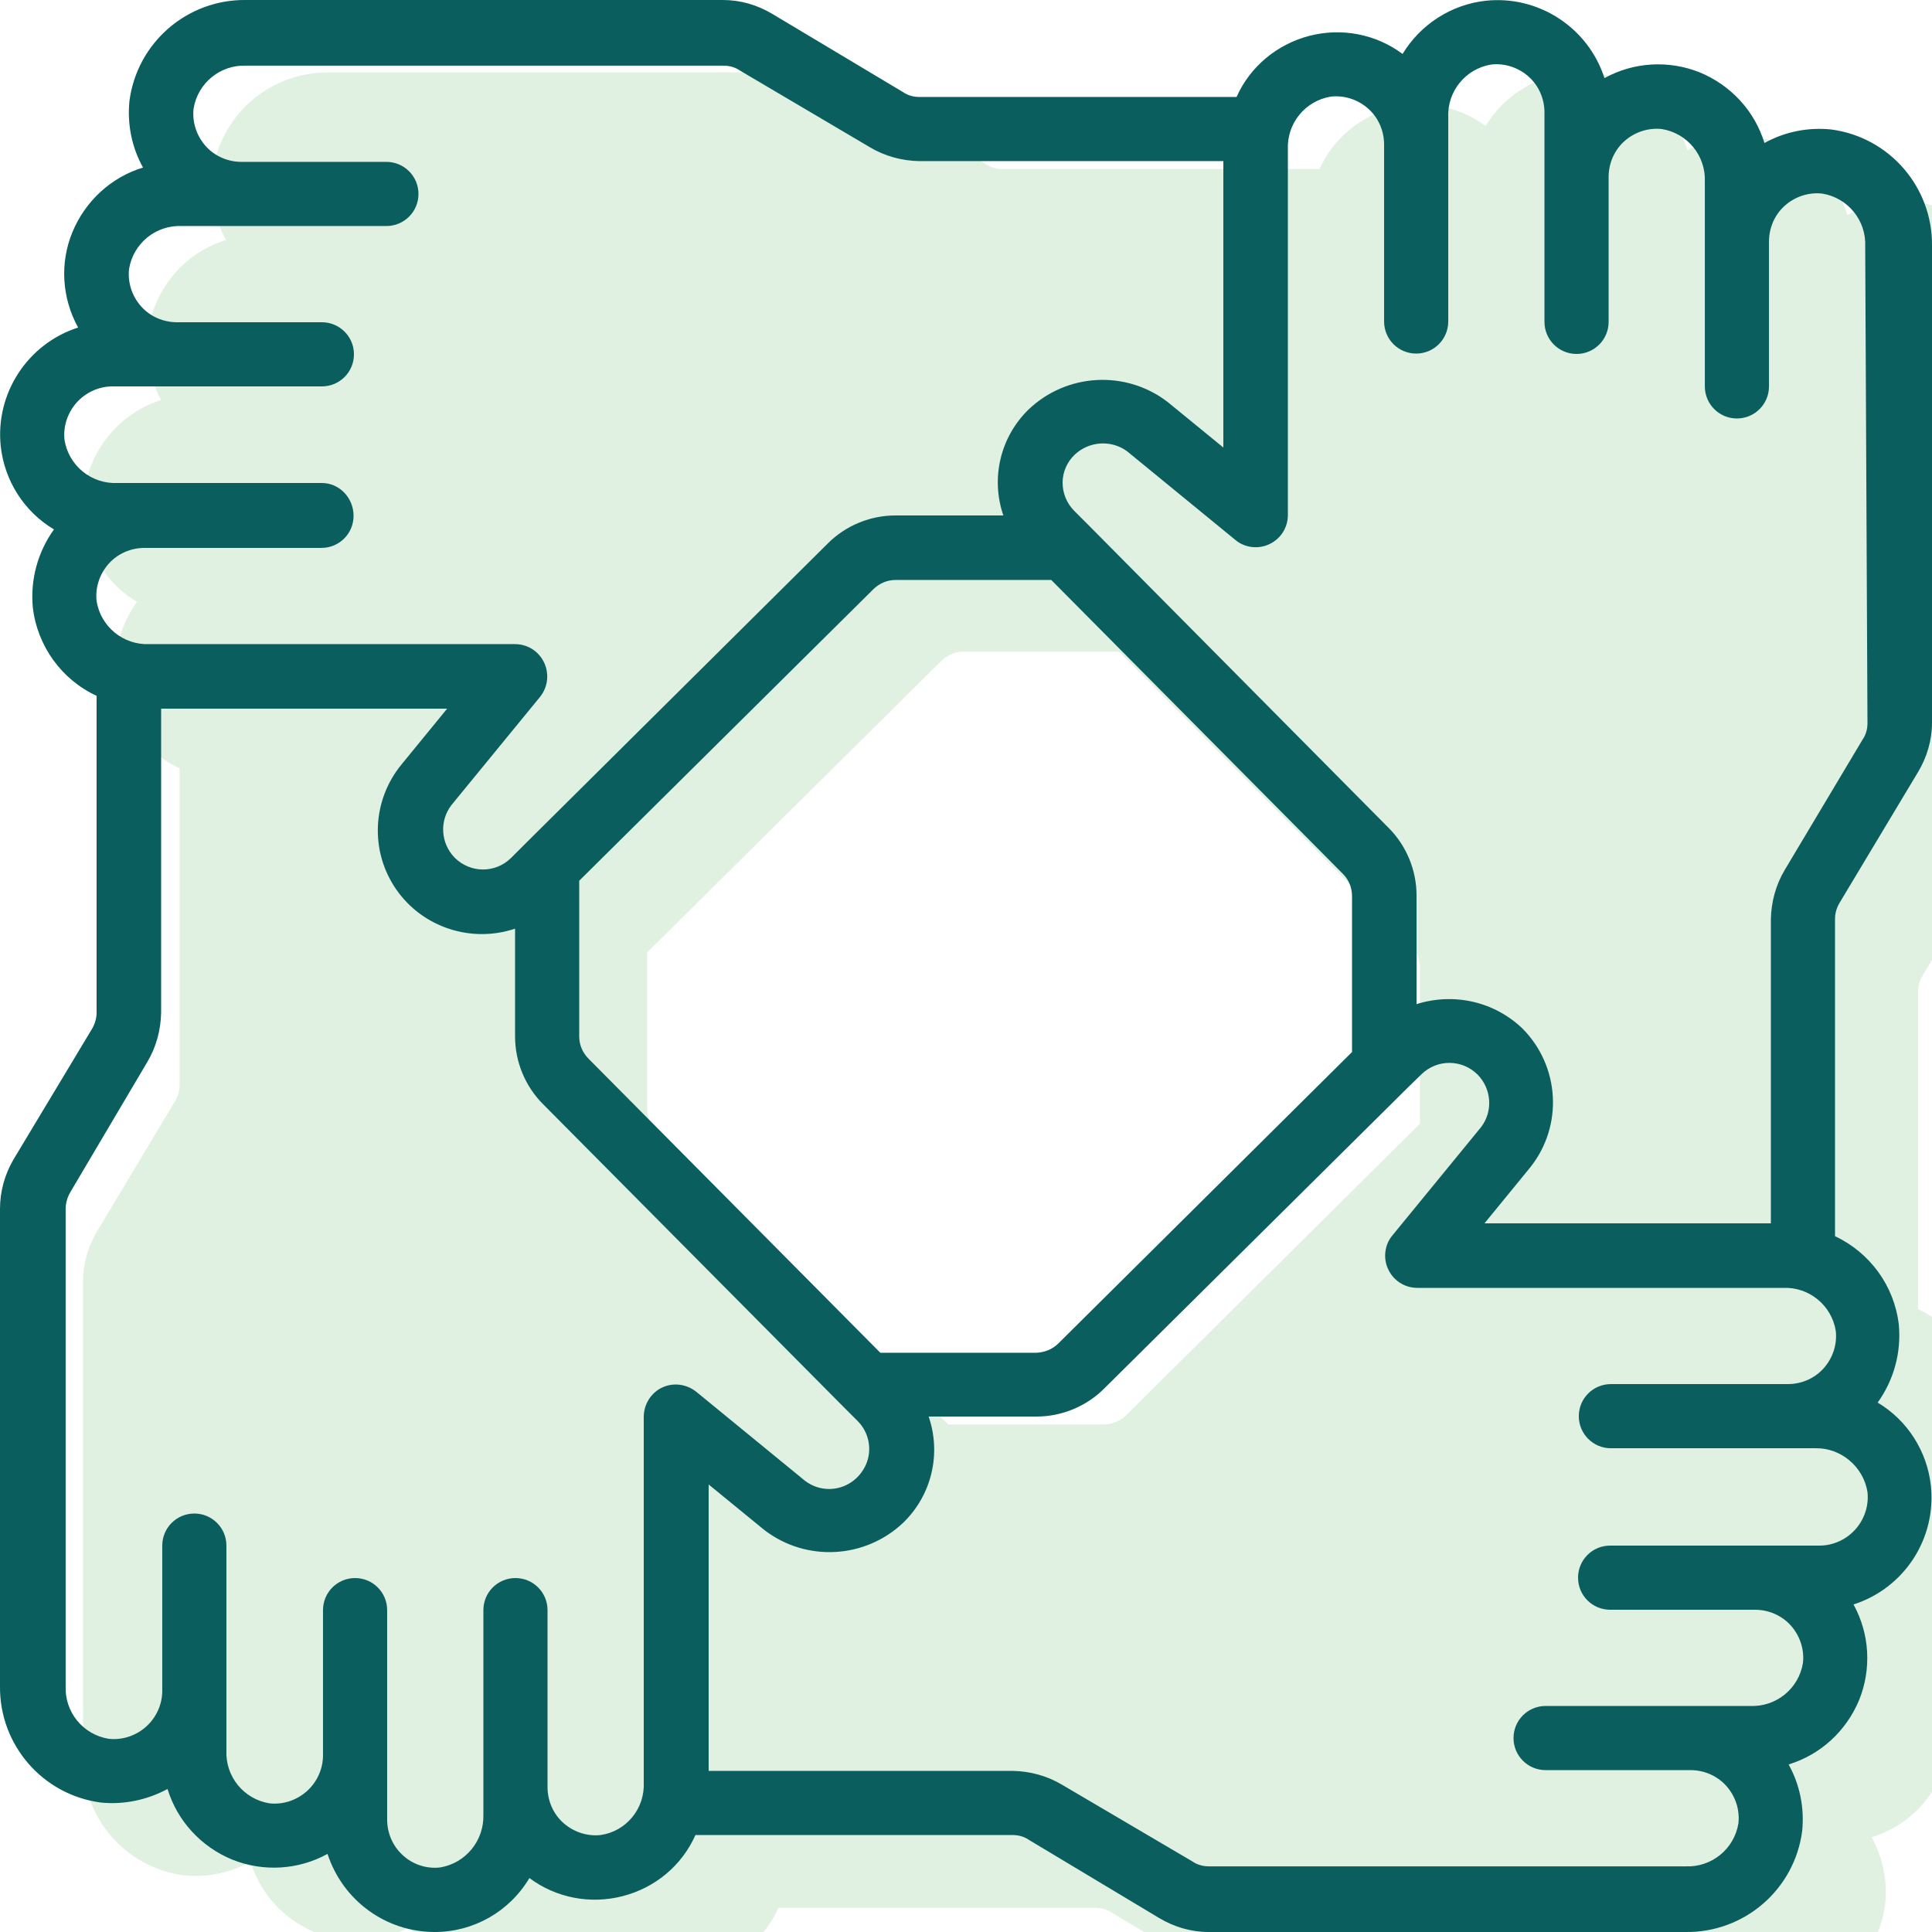
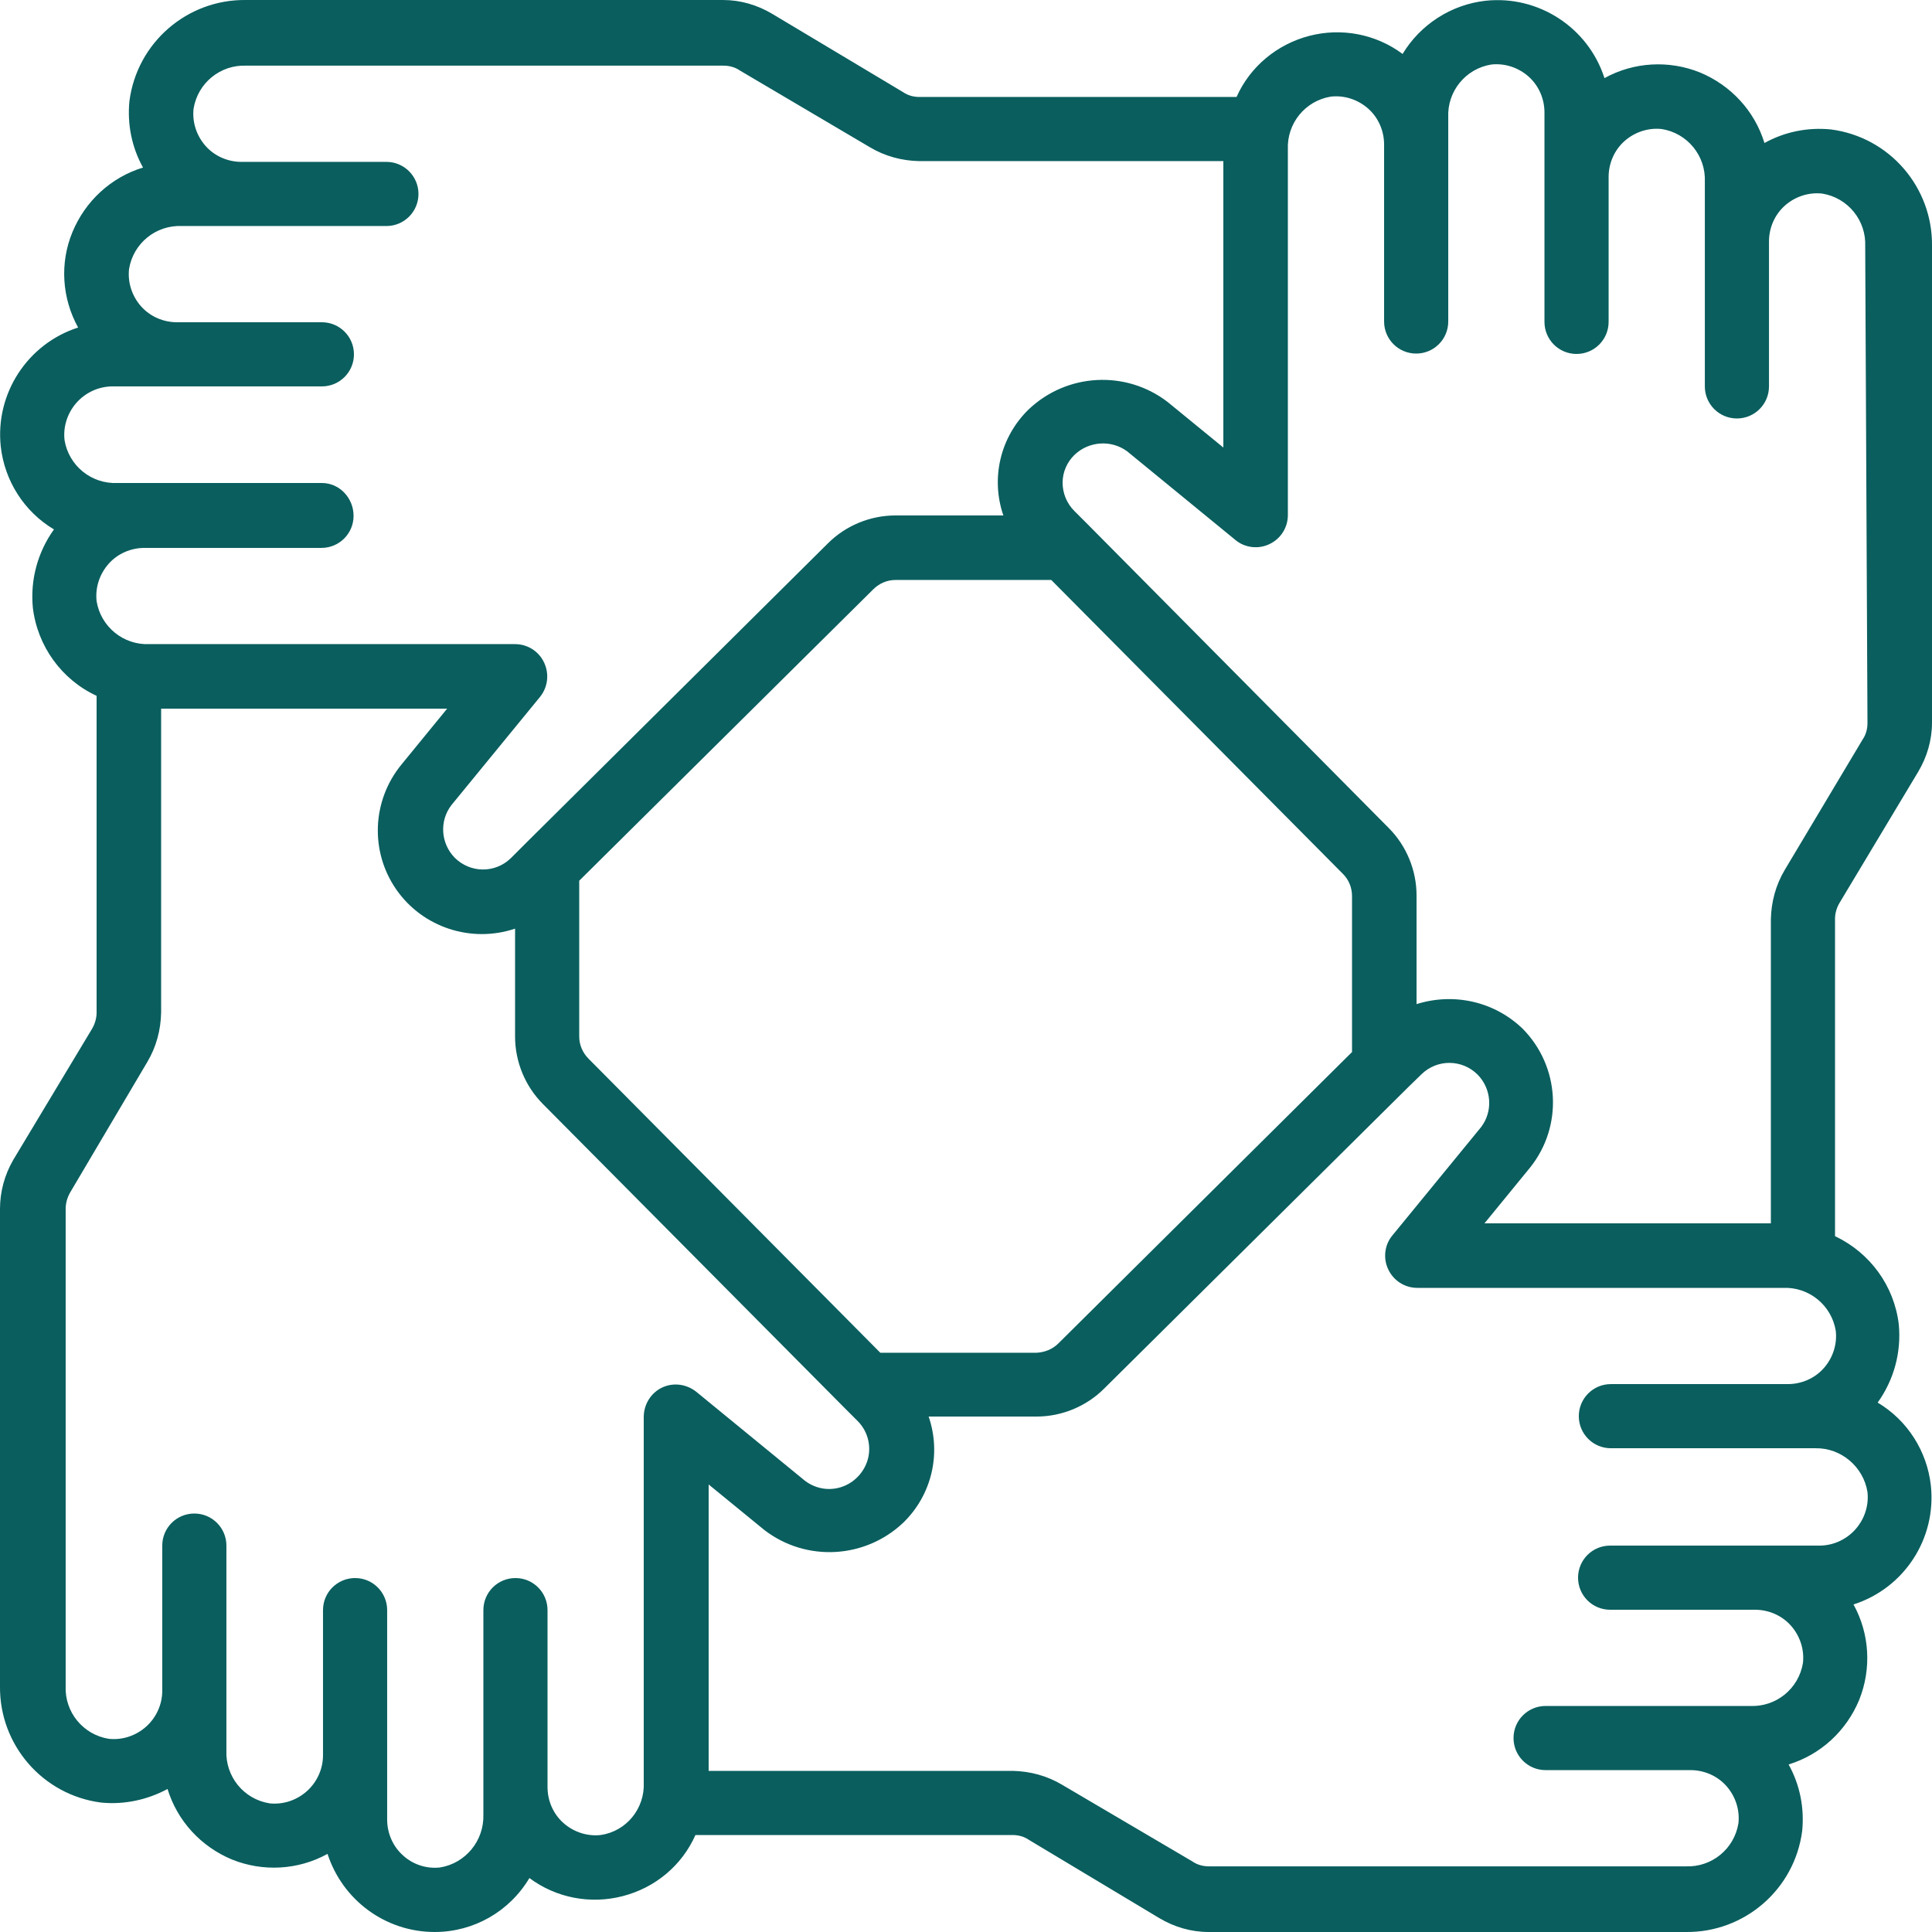
<svg xmlns="http://www.w3.org/2000/svg" version="1.1" id="Calque_1" x="0px" y="0px" viewBox="0 0 512 512" style="enable-background:new 0 0 512 512;" xml:space="preserve">
  <style type="text/css">
	.st0{opacity:0.2;fill:#67B669;}
	.st1{fill:#0A5E5E;}
</style>
  <g id="Page-1_00000112627803184075213450000000016948927961568945_">
    <g id="_x30_20---Teamwork_00000031897166730205808540000017049391156818298005_" transform="translate(-1 -1)">
-       <path id="Shape_00000034784635569538620870000011191113793392741777_" class="st0" d="M508.2,54.4c-6.1-0.6-12.2,0.6-17.6,3.6    c-2.6-8.5-8.9-15.3-17.1-18.7c-8.2-3.3-17.5-2.8-25.3,1.5c-4.3-13.4-17.5-22-31.5-20.5c-9.1,1-17.3,6.3-22,14.1    c-7.1-5.3-16.2-7-24.7-4.8s-15.7,8.1-19.3,16.2h-84c-1.6,0-3.1-0.4-4.4-1.3l-34.5-20.6c-4-2.4-8.5-3.7-13.1-3.7H88.2    c-15.6-0.2-28.9,11.3-30.9,26.8c-0.6,6.1,0.6,12.2,3.6,17.6c-8.5,2.6-15.3,8.9-18.7,17.1s-2.8,17.5,1.5,25.3    c-13.4,4.3-22,17.5-20.5,31.5c1,9.1,6.2,17.3,14.1,22c-4.3,6-6.3,13.3-5.6,20.7c1.2,10.2,7.6,19.1,16.9,23.4v84    c0,1.5-0.5,3.1-1.3,4.4l-20.8,34.7c-2.3,4-3.5,8.4-3.5,13v126.4c-0.2,15.6,11.3,28.9,26.8,30.9c6.1,0.6,12.2-0.7,17.6-3.6    c2.6,8.5,8.9,15.3,17.1,18.7c8.2,3.3,17.5,2.8,25.3-1.5c4,12.3,15.4,20.7,28.4,20.7c10.3,0,19.8-5.4,25.1-14.3    c7.1,5.3,16.2,7,24.7,4.8s15.7-8.1,19.3-16.2h84c1.6,0,3.1,0.4,4.4,1.3l34.5,20.7c4,2.4,8.5,3.7,13.1,3.7h126.4    c15.6,0.2,28.9-11.3,30.9-26.8c0.6-6.1-0.6-12.2-3.6-17.6c8.5-2.6,15.3-8.9,18.7-17.1s2.8-17.5-1.5-25.3    c13.4-4.3,22-17.4,20.5-31.5c-1-9.1-6.2-17.3-14.1-22c4.3-6,6.3-13.3,5.6-20.7c-1.2-10.2-7.6-19-16.9-23.4v-84.1    c0-1.6,0.5-3.1,1.3-4.4l20.7-34.5c2.4-4,3.7-8.5,3.7-13.1V85.3C535.2,69.7,523.7,56.4,508.2,54.4L508.2,54.4z M377.4,298.7    L299.5,376c-1.6,1.6-3.7,2.4-5.9,2.5h-41.3l-77.3-77.9c-1.6-1.6-2.5-3.7-2.5-5.9v-41.3l77.9-77.2c1.6-1.6,3.7-2.5,5.9-2.5h41.3    l77.3,77.9c1.6,1.6,2.4,3.7,2.4,5.9V298.7z" />
-     </g>
+       </g>
  </g>
  <g id="Page-1">
    <g id="_x30_20---Teamwork" transform="translate(-1 -1)">
      <path id="Shape" class="st1" d="M486.2,35.3c-6.1-0.6-12.2,0.6-17.6,3.6c-2.6-8.5-8.9-15.3-17.1-18.7c-8.2-3.3-17.5-2.8-25.3,1.5    c-4.3-13.4-17.5-22-31.5-20.5c-9.1,1-17.3,6.3-22,14.1c-7.1-5.3-16.2-7-24.7-4.8c-8.5,2.2-15.7,8.1-19.3,16.2h-84    c-1.6,0-3.1-0.4-4.4-1.3L205.7,4.7c-4-2.4-8.5-3.7-13.1-3.7H66.2C50.6,0.8,37.3,12.3,35.3,27.8c-0.6,6.1,0.6,12.2,3.6,17.6    c-8.5,2.6-15.3,8.9-18.7,17.1S17.4,80,21.7,87.8c-13.4,4.3-22,17.5-20.5,31.5c1,9.1,6.2,17.3,14.1,22c-4.3,6-6.3,13.3-5.6,20.7    c1.2,10.2,7.6,19.1,16.9,23.4v84c0,1.5-0.5,3.1-1.3,4.4L4.5,308.4c-2.3,4-3.5,8.4-3.5,13v126.4c-0.2,15.6,11.3,28.9,26.8,30.9    c6.1,0.6,12.2-0.7,17.6-3.6c2.6,8.5,8.9,15.3,17.1,18.7c8.2,3.3,17.5,2.8,25.3-1.5c4,12.3,15.4,20.7,28.4,20.7    c10.3,0,19.8-5.4,25.1-14.3c7.1,5.3,16.2,7,24.7,4.8c8.6-2.2,15.7-8.1,19.3-16.2h84c1.6,0,3.1,0.4,4.4,1.3l34.5,20.7    c4,2.4,8.5,3.7,13.1,3.7h126.4c15.6,0.2,28.9-11.3,30.9-26.8c0.6-6.1-0.6-12.2-3.6-17.6c8.5-2.6,15.3-8.9,18.7-17.1    c3.3-8.2,2.8-17.5-1.5-25.3c13.4-4.3,22-17.4,20.5-31.5c-1-9.1-6.2-17.3-14.1-22c4.3-6,6.3-13.3,5.6-20.7    c-1.2-10.2-7.6-19-16.9-23.4v-84.1c0-1.6,0.5-3.1,1.3-4.4l20.7-34.5c2.4-4,3.7-8.5,3.7-13.1V66.2    C513.2,50.6,501.7,37.3,486.2,35.3L486.2,35.3z M18.1,117.6c-0.4-3.6,0.8-7.2,3.2-9.9c2.4-2.7,5.9-4.3,9.5-4.3h55.5    c4.7,0,8.5-3.8,8.5-8.5c0-4.7-3.8-8.5-8.5-8.5H47.9c-3.6,0-7.1-1.5-9.5-4.2c-2.4-2.7-3.6-6.3-3.2-9.9c1.1-6.8,7.1-11.7,14-11.4    h54.2c4.7,0,8.5-3.8,8.5-8.5s-3.8-8.5-8.5-8.5H65c-3.6,0-7.1-1.5-9.5-4.2c-2.4-2.7-3.6-6.3-3.2-9.9c1.1-6.8,7.1-11.7,14-11.4    h126.4c1.6,0,3.1,0.4,4.4,1.3L231.5,40c4,2.4,8.5,3.6,13.1,3.7h80.6v75.9l-14.8-12.1c-11.1-8.5-26.7-7.6-36.8,2    c-7.5,7.3-10.1,18.2-6.7,28.1h-28.6c-6.7,0-13.2,2.7-17.9,7.4l-80.3,79.7l-0.2,0.2l-3.5,3.5c-4.2,4.1-10.8,4-14.9-0.1    c-3.7-3.8-4.1-9.7-0.9-13.9l23.5-28.7c2.1-2.6,2.5-6.1,1.1-9.1c-1.4-3-4.4-4.9-7.7-4.9H40.6c-6.9,0.3-12.9-4.6-14-11.4    c-0.4-3.6,0.8-7.2,3.2-9.9c2.4-2.7,5.9-4.2,9.5-4.2h46.9c4.7,0,8.5-3.8,8.5-8.5S91,129,86.3,129H32.1    C25.2,129.3,19.2,124.4,18.1,117.6L18.1,117.6z M359.4,279.7l-77.9,77.3c-1.6,1.6-3.7,2.4-5.9,2.5h-41.3l-77.3-77.9    c-1.6-1.6-2.5-3.7-2.5-5.9v-41.3l77.9-77.2c1.6-1.6,3.7-2.5,5.9-2.5h41.3l77.3,77.9c1.6,1.6,2.4,3.7,2.4,5.9V279.7z M160.2,487.3    c-3.6,0.4-7.2-0.8-9.9-3.2c-2.7-2.4-4.2-5.9-4.2-9.5v-0.1v-46.8c0-4.7-3.8-8.5-8.5-8.5s-8.5,3.8-8.5,8.5v46.9v0.1v7.2    c0.2,6.9-4.7,12.9-11.5,14c-3.6,0.4-7.2-0.8-9.8-3.2c-2.7-2.4-4.2-5.9-4.2-9.5v-17.1v-0.2v-38.2c0-4.7-3.8-8.5-8.5-8.5    c-4.7,0-8.5,3.8-8.5,8.5v38.4v0.1c0,3.6-1.6,7.1-4.3,9.5c-2.7,2.4-6.3,3.6-9.9,3.2c-6.8-1.1-11.7-7.1-11.4-14V449v-0.1v-38.3    c0-4.7-3.8-8.5-8.5-8.5s-8.5,3.8-8.5,8.5V449v0.1c0,3.6-1.6,7.1-4.3,9.5s-6.3,3.6-9.9,3.2c-6.8-1.1-11.7-7.1-11.4-14V321.4    c0-1.5,0.4-3,1.2-4.4L40,282.5c2.4-4,3.6-8.5,3.7-13.1v-80.6h75.8l-12.1,14.8c-7.8,9.5-8.4,23-1.4,33.1s19.9,14.3,31.5,10.4v28.6    c0,6.7,2.7,13.2,7.4,17.9l79.6,80.2c0.1,0.1,0.2,0.2,0.3,0.3l3.5,3.5c3,3,3.9,7.6,2.2,11.5s-5.5,6.5-9.8,6.5    c-2.3,0-4.6-0.8-6.4-2.2l-28.7-23.5c-2.6-2.1-6.1-2.6-9.1-1.2c-3,1.4-4.9,4.5-4.9,7.8v96.9C171.9,480.3,167,486.3,160.2,487.3    L160.2,487.3z M495.9,396.4c0.4,3.6-0.8,7.2-3.2,9.9c-2.4,2.7-5.9,4.3-9.5,4.3h-55.5c-4.7,0-8.5,3.8-8.5,8.5s3.8,8.5,8.5,8.5h38.4    c3.6,0,7.1,1.5,9.5,4.2c2.4,2.7,3.6,6.3,3.2,9.9c-1.1,6.8-7.1,11.7-14,11.4h-54.2c-4.7,0-8.5,3.8-8.5,8.5s3.8,8.5,8.5,8.5H449    c3.6,0,7.1,1.5,9.5,4.2s3.6,6.3,3.2,9.9c-1.1,6.8-7.1,11.7-14,11.4H321.4c-1.6,0-3.1-0.4-4.4-1.3L282.5,474    c-4-2.4-8.5-3.6-13.1-3.7h-80.6v-75.9l14.8,12.1c11.1,8.5,26.7,7.6,36.8-2c7.5-7.3,10.1-18.2,6.7-28.1h28.6    c6.7,0,13.2-2.7,17.9-7.4l80.3-79.6l0.3-0.3l3.5-3.4c4.2-4.1,10.8-4,14.9,0.1c3.7,3.8,4.1,9.7,0.9,13.9l-23.5,28.7    c-2.1,2.5-2.5,6.1-1.1,9c1.4,3,4.4,4.9,7.7,4.9h96.9c6.9-0.3,12.9,4.6,14,11.4c0.4,3.6-0.8,7.2-3.2,9.9c-2.4,2.7-5.9,4.2-9.5,4.2    h-46.9c-4.7,0-8.5,3.8-8.5,8.5c0,4.7,3.8,8.5,8.5,8.5h54.3C488.8,384.7,494.8,389.6,495.9,396.4L495.9,396.4z M495.9,192.6    c0,1.6-0.4,3.1-1.3,4.4L474,231.5c-2.4,4-3.6,8.5-3.7,13.1v80.6h-75.9l12.1-14.8c8.8-11,7.9-26.8-2-36.8    c-7.5-7.2-18.2-9.6-28.1-6.5v-28.8c0-6.7-2.7-13.2-7.4-17.9l-79.6-80.3l-0.2-0.2l-3.5-3.5c-2-2-3.1-4.7-3.1-7.5    c0-2.8,1.2-5.5,3.2-7.4c3.8-3.6,9.7-4,13.9-0.9l28.7,23.5c2.5,2.1,6.1,2.5,9,1.1c3-1.4,4.9-4.4,4.9-7.7V40.6    c-0.3-6.9,4.6-12.9,11.4-14c3.6-0.4,7.2,0.8,9.9,3.2s4.2,5.9,4.2,9.5v46.9c0,4.7,3.8,8.5,8.5,8.5c4.7,0,8.5-3.8,8.5-8.5V32.1    c-0.3-6.9,4.6-12.9,11.4-14c3.6-0.4,7.2,0.8,9.9,3.2s4.2,5.9,4.2,9.5v55.5c0,4.7,3.8,8.5,8.5,8.5s8.5-3.8,8.5-8.5V47.9    c0-3.6,1.5-7.1,4.2-9.5c2.7-2.4,6.3-3.6,9.9-3.2c6.8,1.1,11.7,7.1,11.4,14v54.2c0,4.7,3.8,8.5,8.5,8.5s8.5-3.8,8.5-8.5V65    c0-3.6,1.5-7.1,4.2-9.5c2.7-2.4,6.3-3.6,9.9-3.2c6.8,1.1,11.7,7.1,11.4,14L495.9,192.6z" />
    </g>
  </g>
</svg>